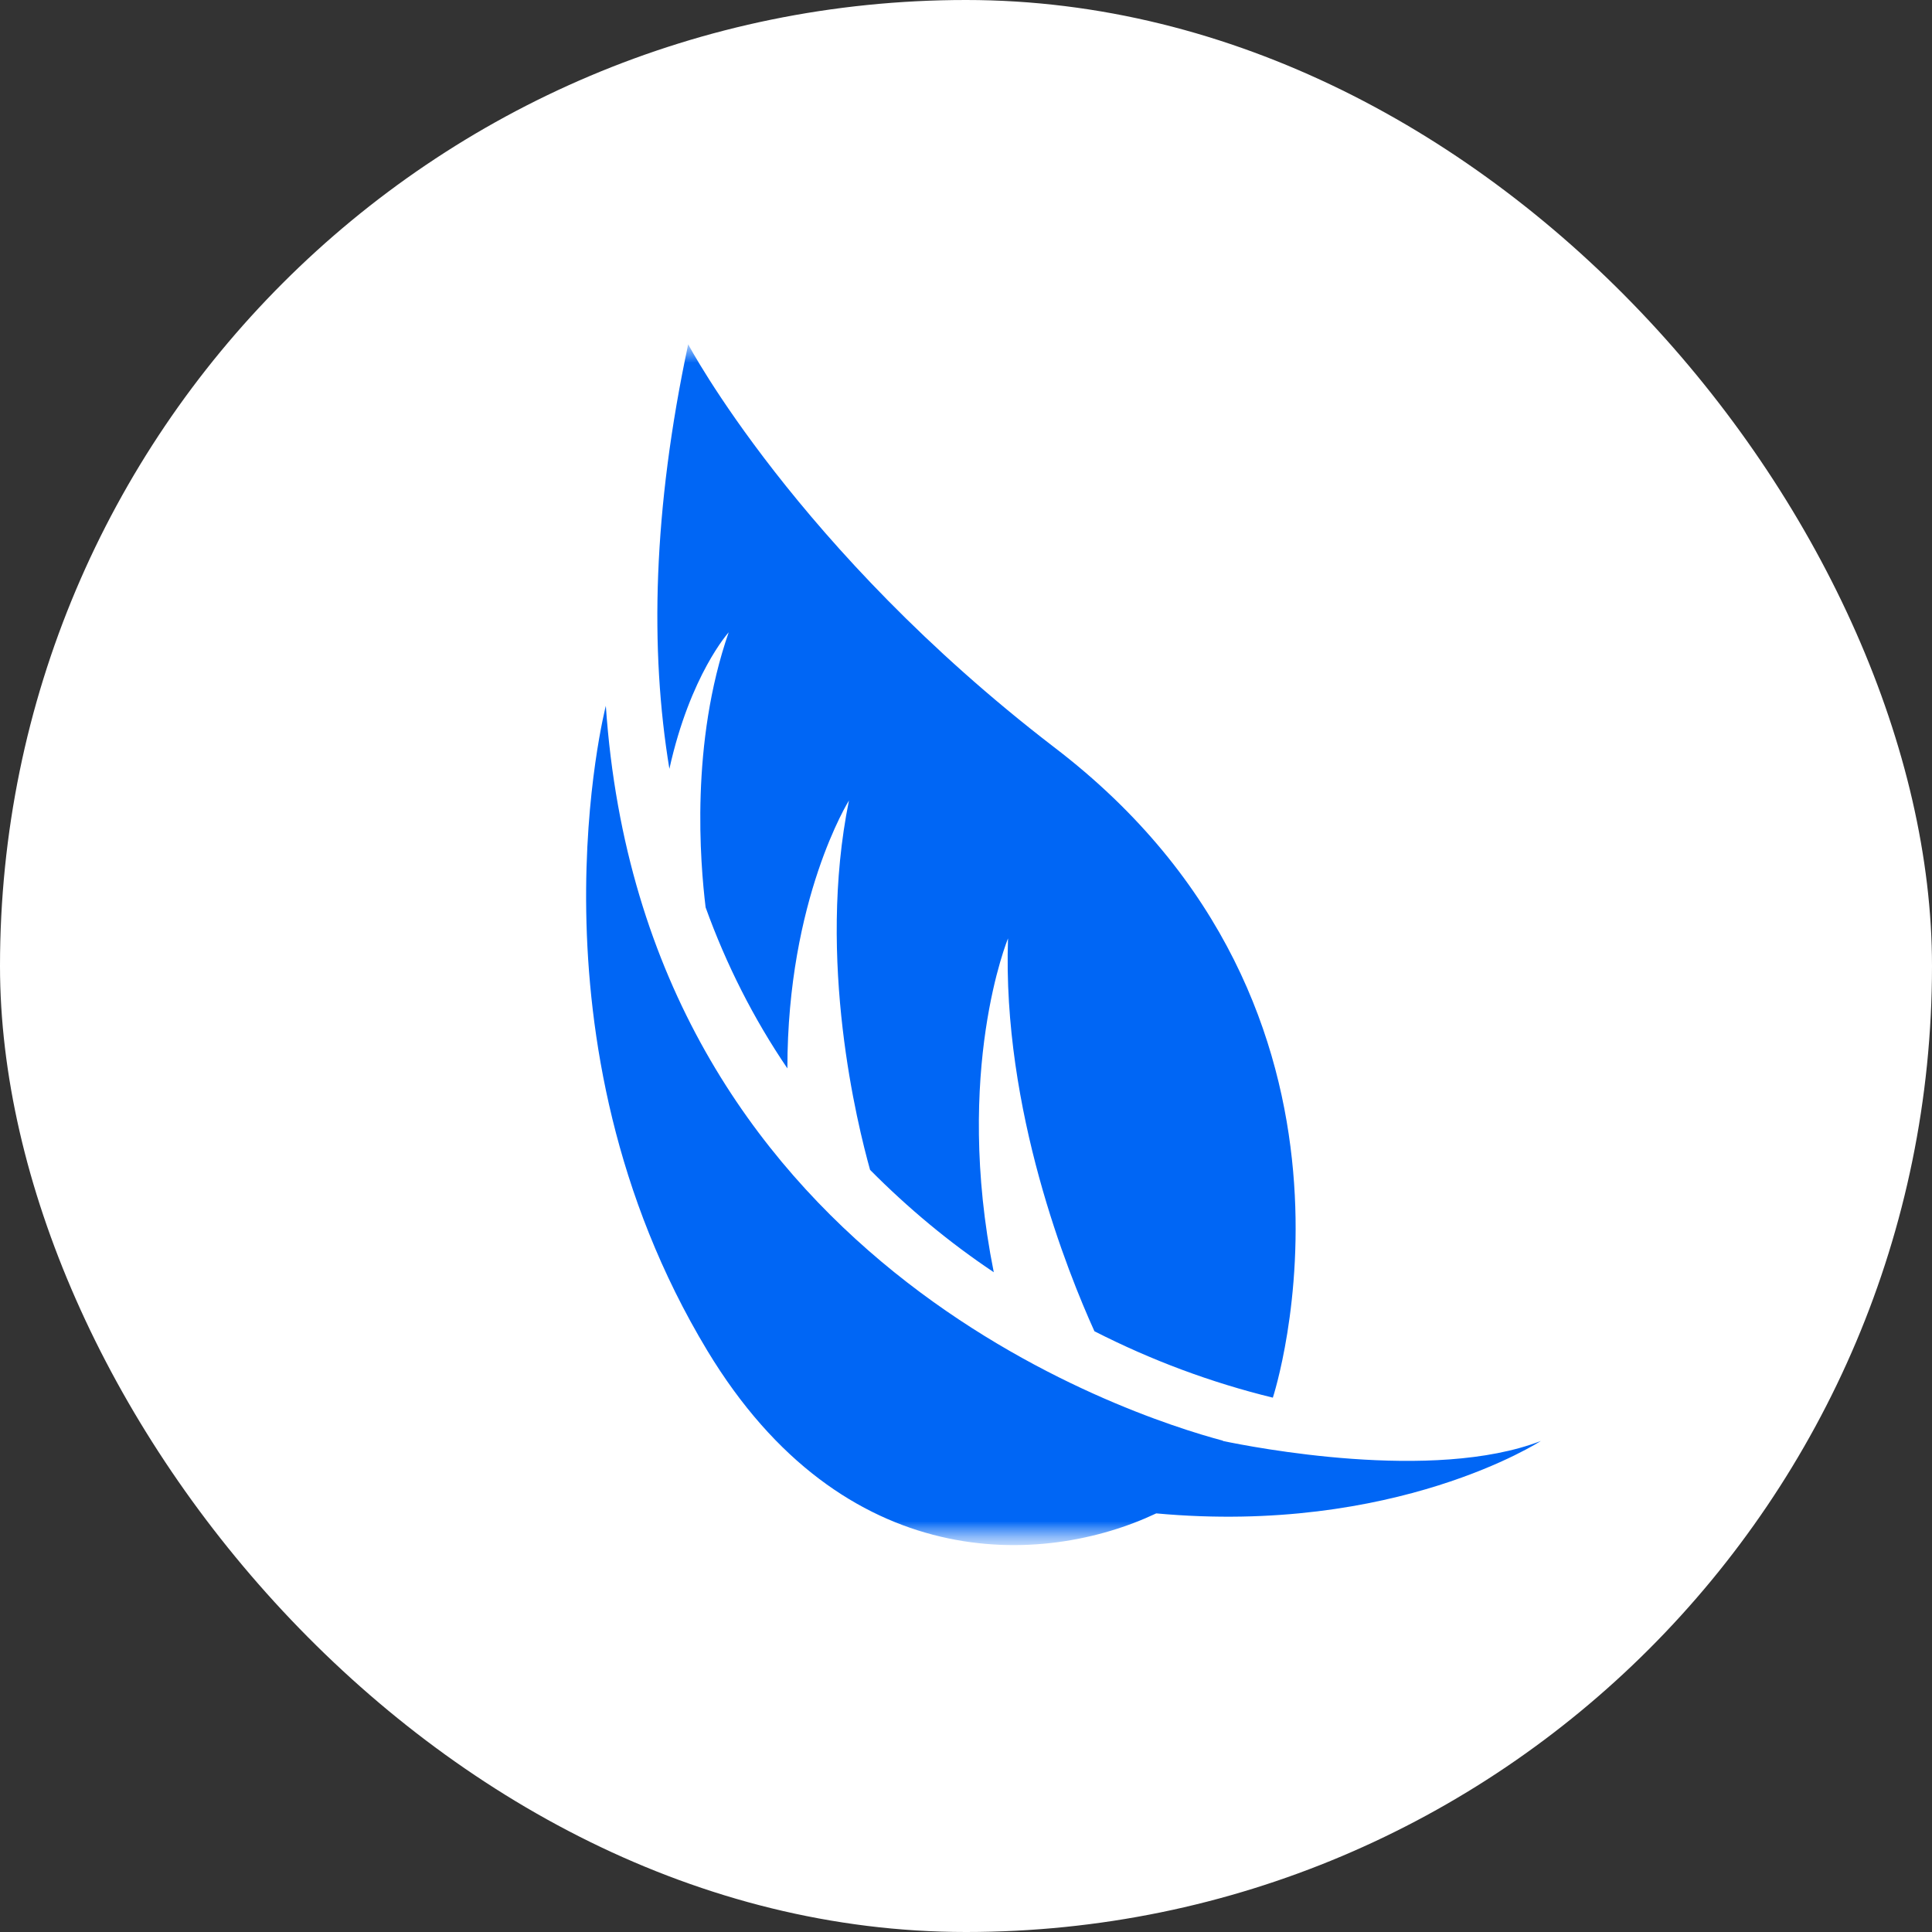
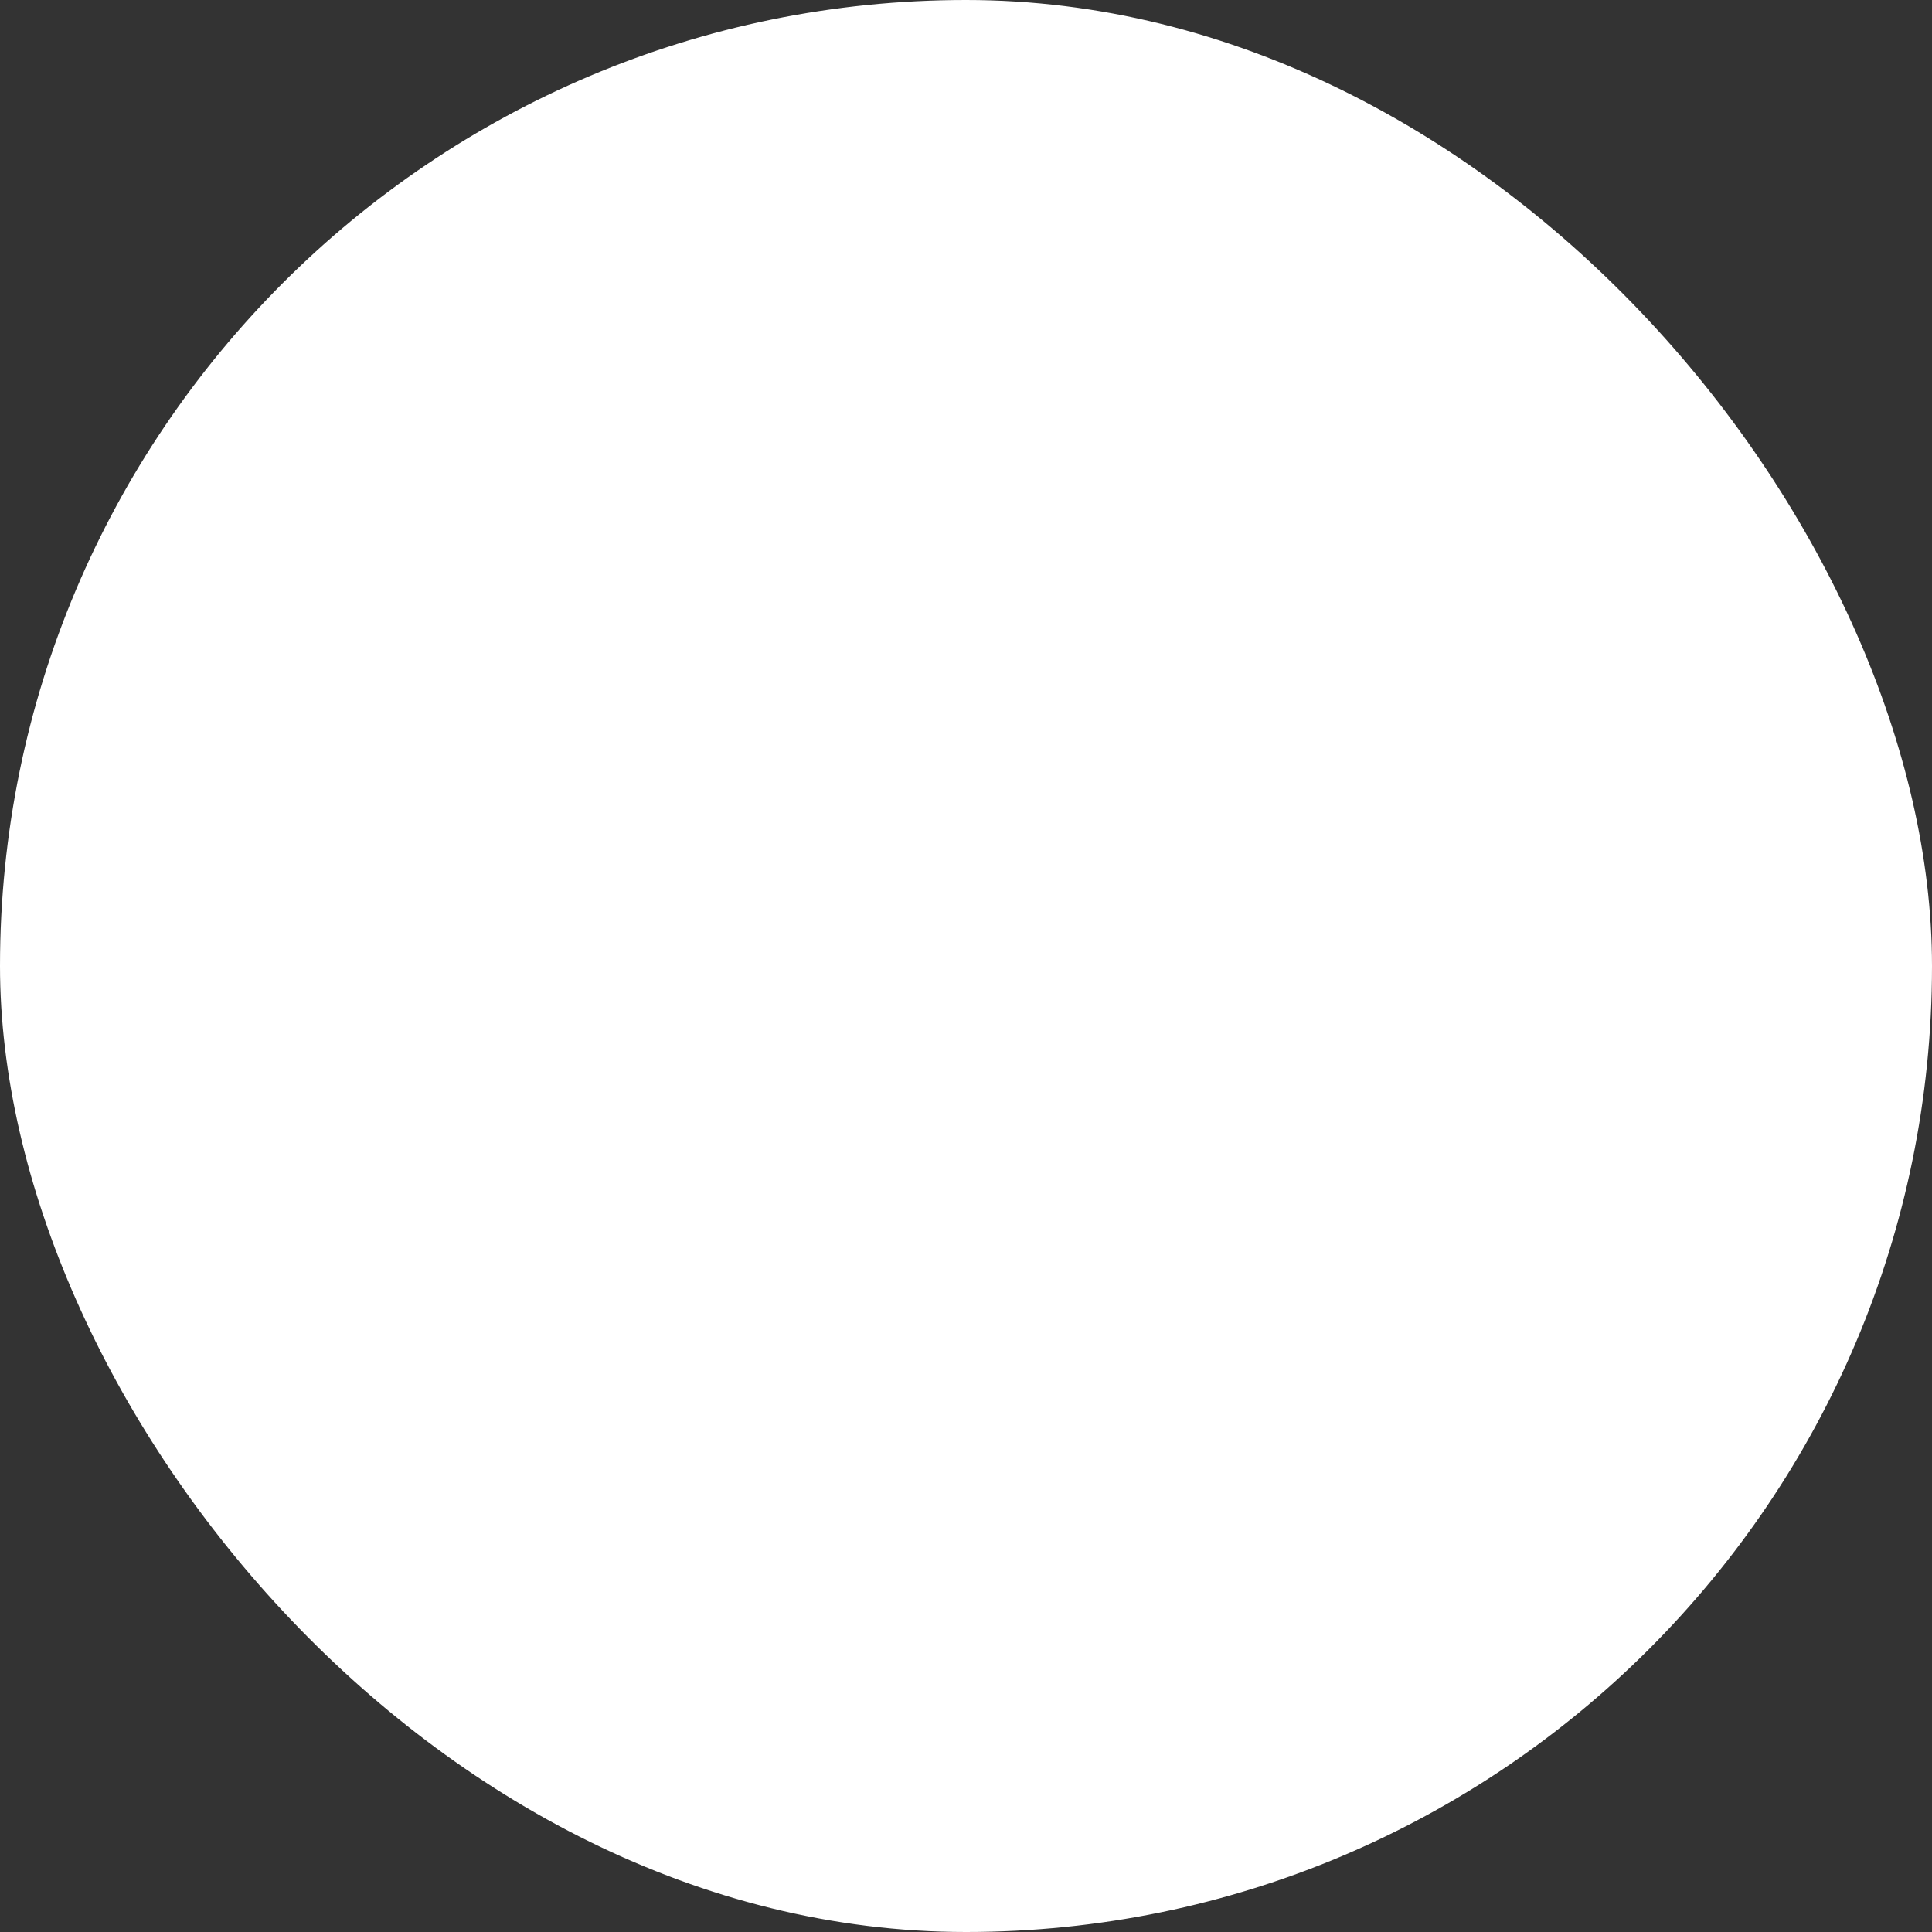
<svg xmlns="http://www.w3.org/2000/svg" width="40" height="40" viewBox="0 0 40 40" fill="none">
  <rect x="0" y="0" width="40" height="40" fill="#333333" stroke="none" />
  <rect width="40" height="40" rx="20" fill="white" />
  <mask id="mask0_452_2007" style="mask-type:luminance" maskUnits="userSpaceOnUse" x="10" y="7" width="24" height="25">
    <mask id="mask1_452_2007" style="mask-type:luminance" maskUnits="userSpaceOnUse" x="10" y="7" width="24" height="25">
      <path d="M10 32H33.938V7H10V32Z" fill="white" />
    </mask>
    <g mask="url(#mask1_452_2007)">
      <path d="M10 7H33.938V32H10V7Z" fill="white" />
    </g>
  </mask>
  <g mask="url(#mask0_452_2007)">
    <mask id="mask2_452_2007" style="mask-type:luminance" maskUnits="userSpaceOnUse" x="10" y="7" width="24" height="25">
      <path d="M10 32H33.938V7H10V32Z" fill="white" />
    </mask>
    <g mask="url(#mask2_452_2007)">
-       <path d="M25.32 29.828C23.414 29.32 13.328 26.098 12.543 14.613C12.543 14.613 10.761 21.524 14.644 27.963C17.465 32.637 21.602 32.437 23.939 31.333C28.897 31.788 31.901 29.834 31.901 29.834C29.67 30.696 25.916 29.958 25.32 29.834M14.249 7.124C13.517 10.565 13.452 13.451 13.859 15.918C14.29 13.97 15.087 13.091 15.087 13.091C14.29 15.386 14.496 17.853 14.609 18.786C15.034 19.966 15.6 21.087 16.302 22.12C16.302 18.609 17.577 16.573 17.577 16.573C16.904 19.89 17.754 23.289 18.014 24.221C18.799 25.012 19.655 25.726 20.575 26.34C19.737 22.162 20.87 19.429 20.87 19.429C20.747 22.982 22.116 26.364 22.659 27.562C23.839 28.164 25.073 28.624 26.353 28.937C26.353 28.937 28.985 20.928 21.815 15.463C16.491 11.373 14.249 7.13 14.249 7.13" fill="#0066F5" />
-     </g>
+       </g>
  </g>
</svg>